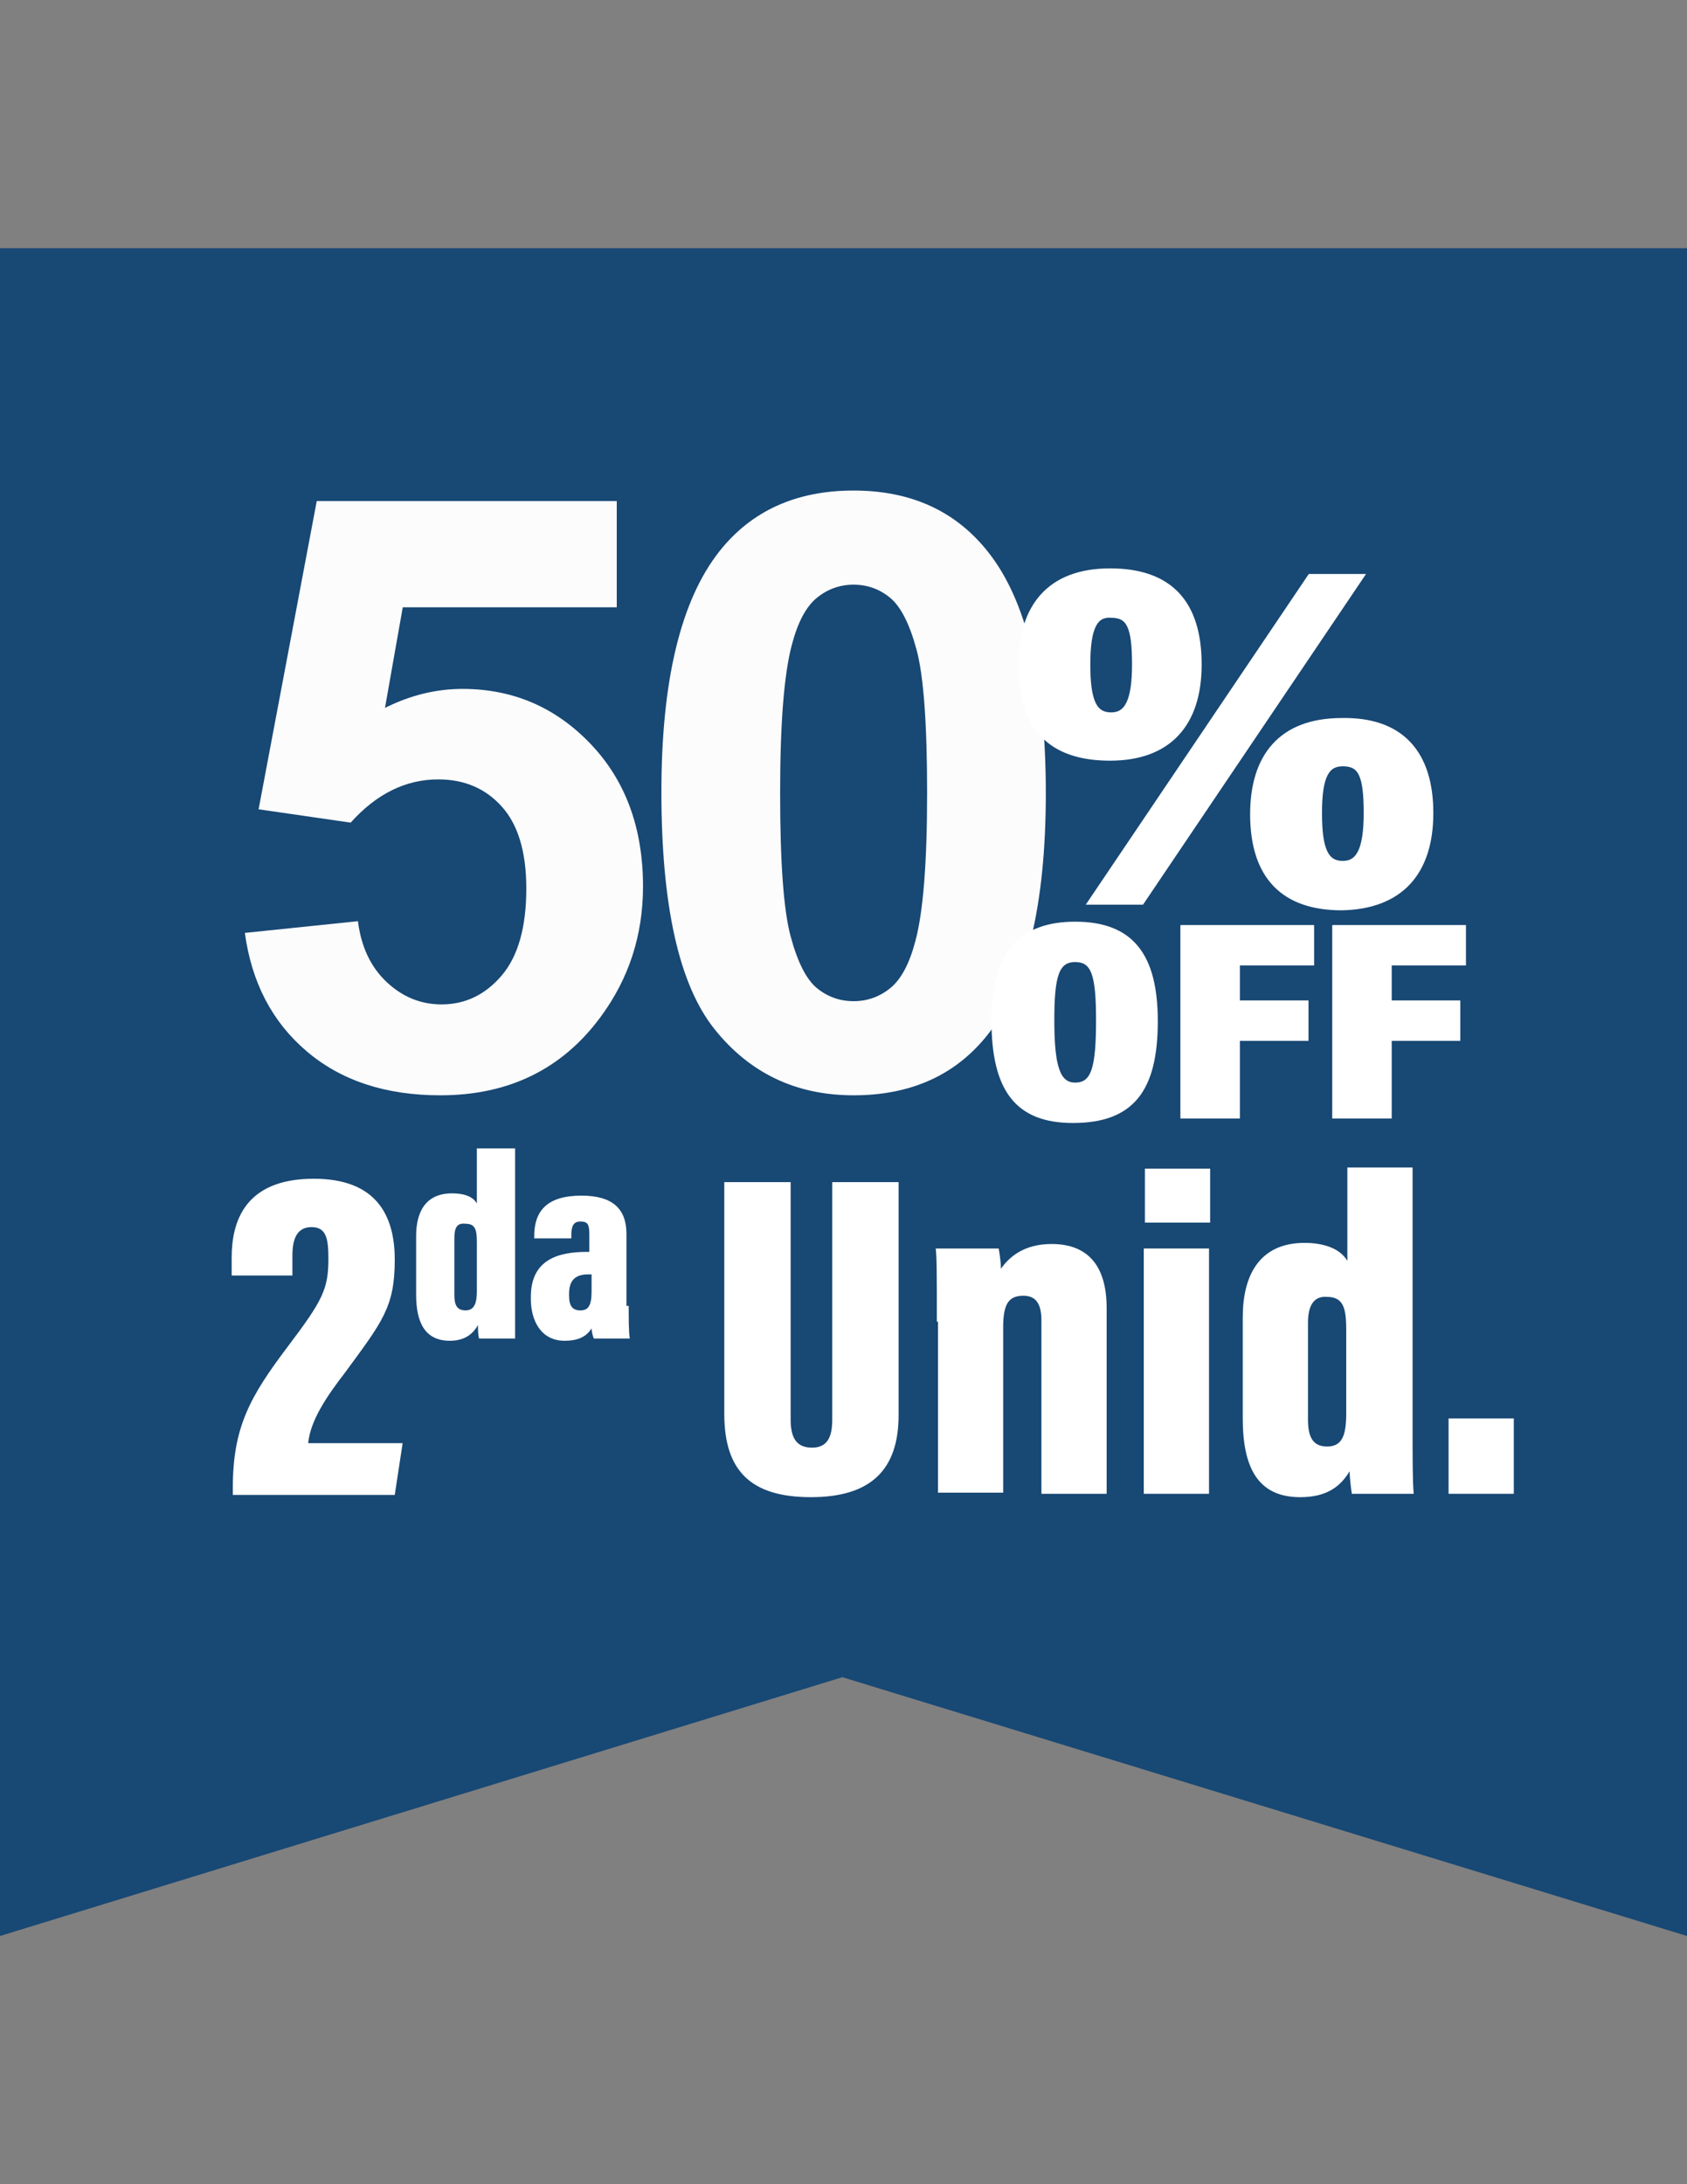
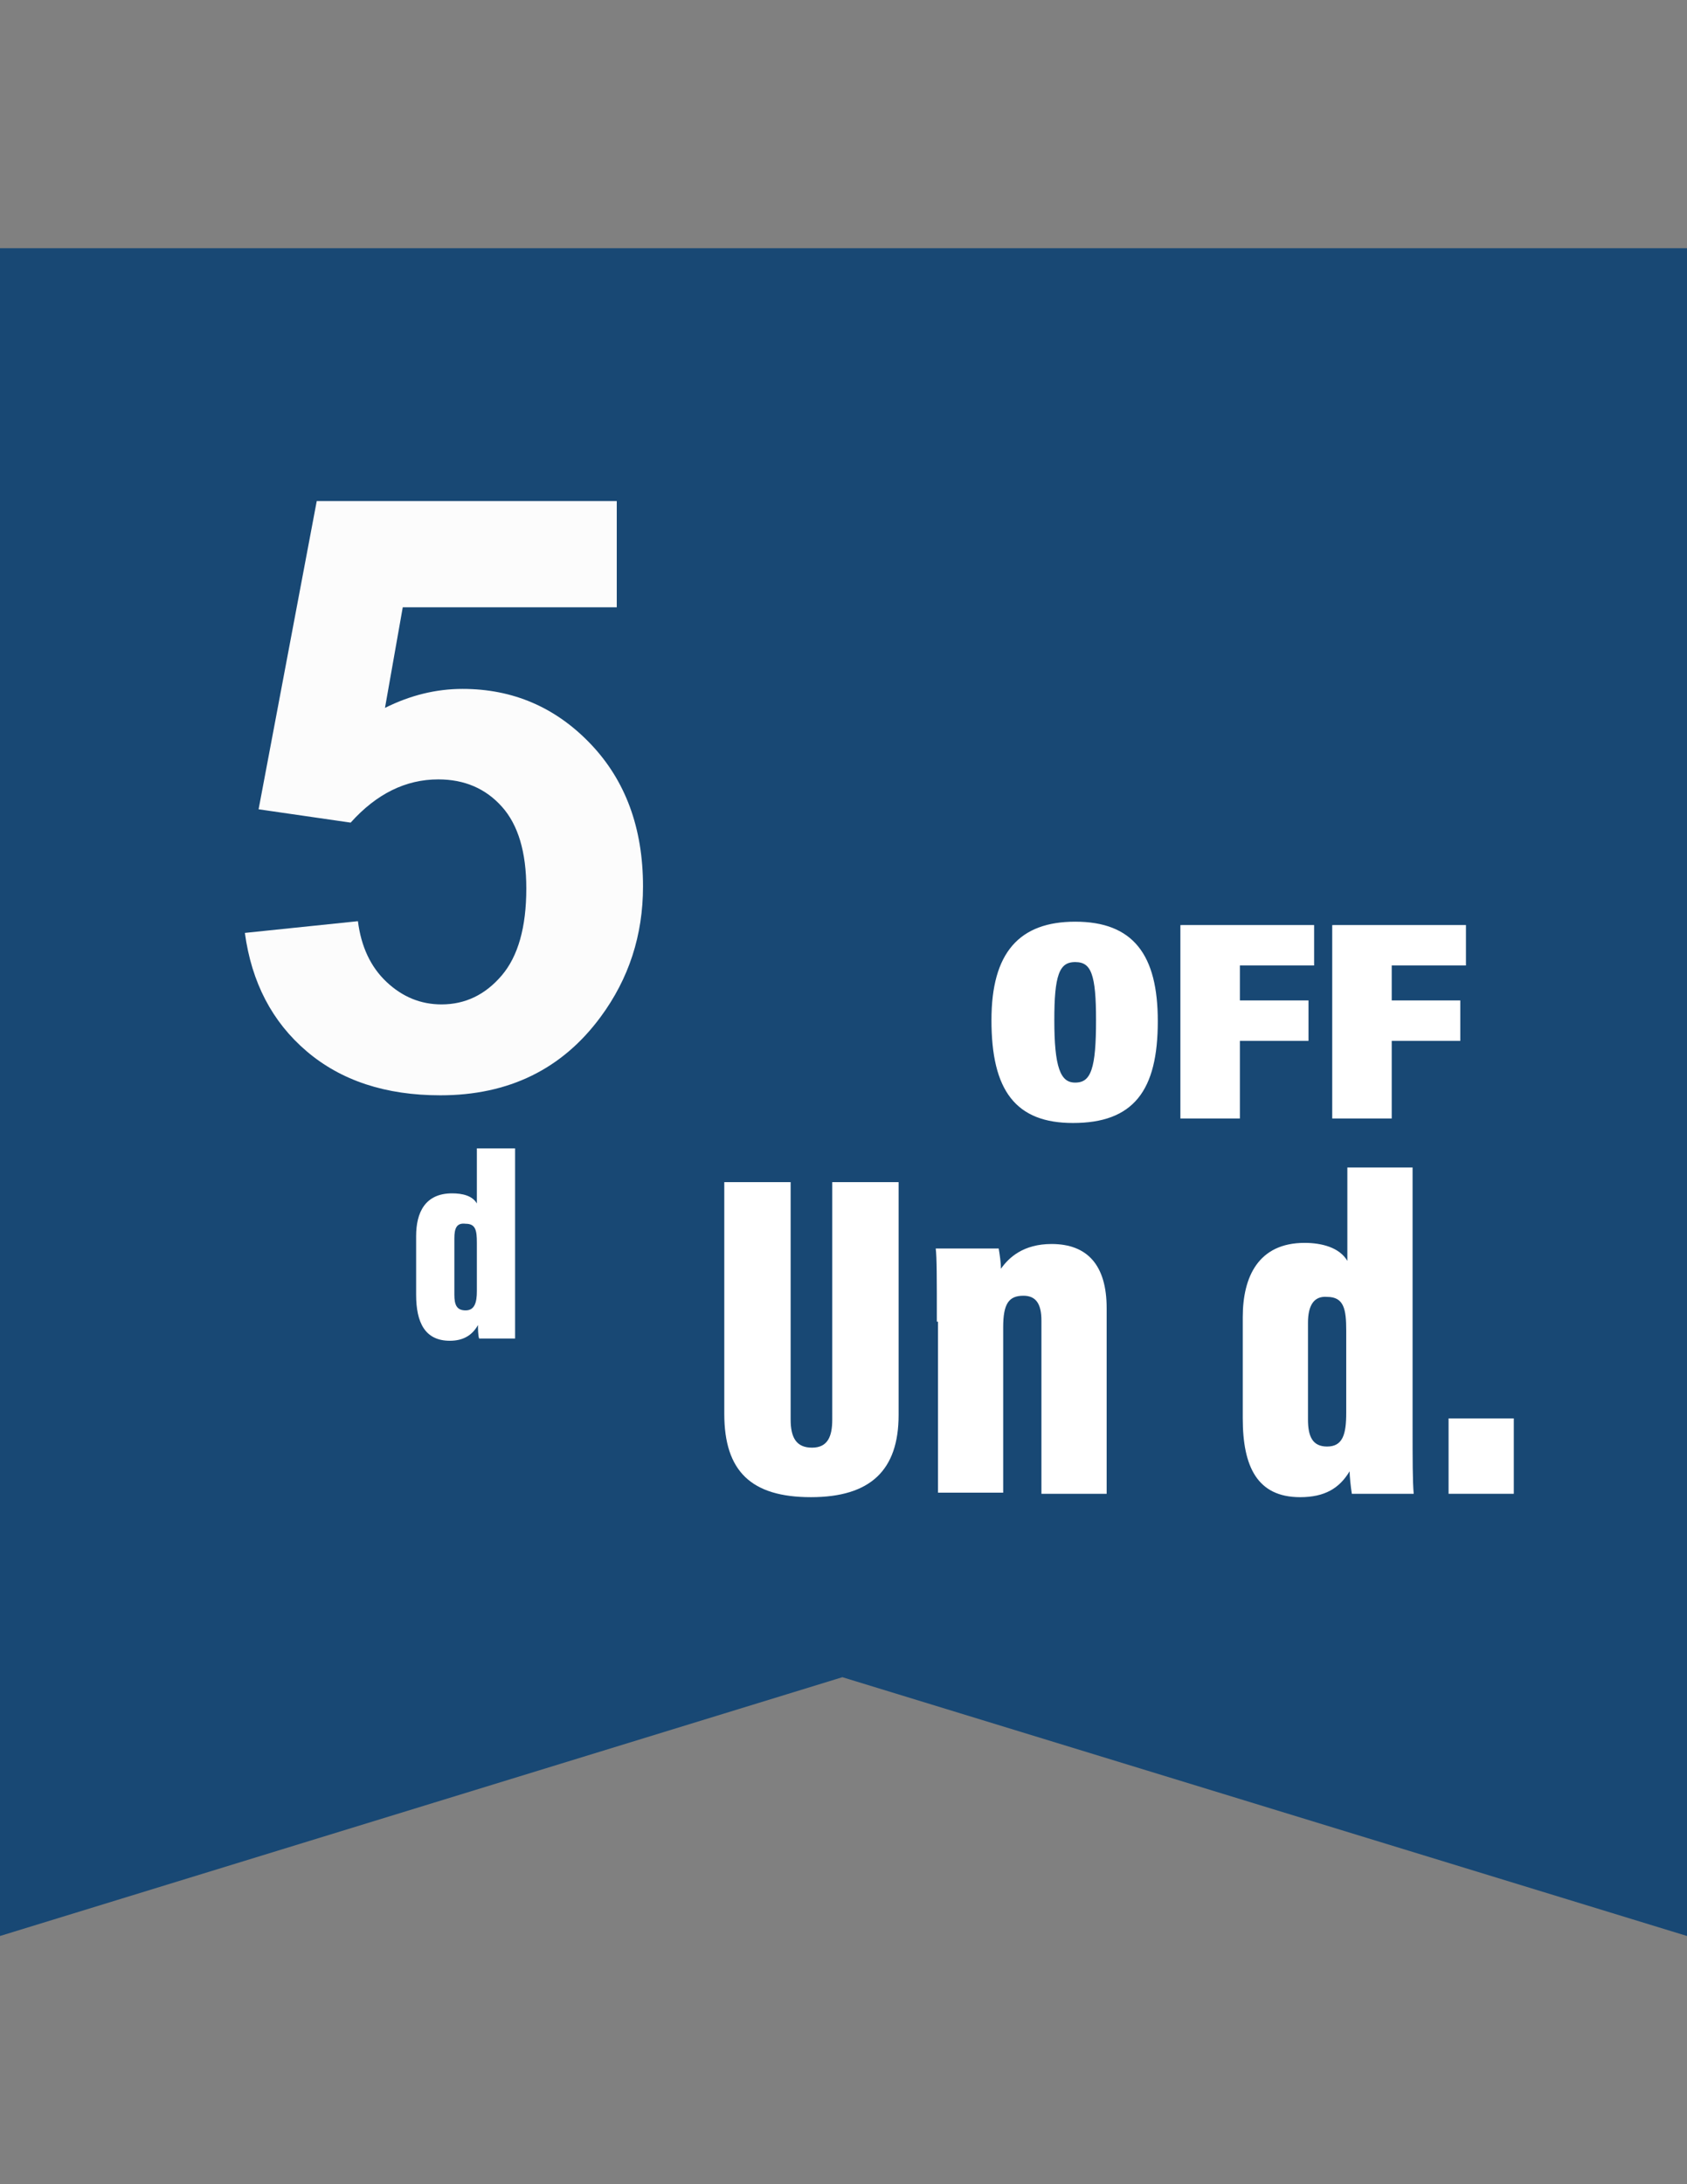
<svg xmlns="http://www.w3.org/2000/svg" version="1.1" id="Capa_1" x="0px" y="0px" width="612px" height="792px" viewBox="0 0 612 792" enable-background="new 0 0 612 792" xml:space="preserve">
  <rect x="0" y="0" width="612" height="792" fill="#808080" stroke="none" />
  <polygon fill="#184874" points="612,702 305.592,608.16 0,702 0,90 612,90 " />
  <g>
    <g>
-       <path fill="#FFFFFF" d="M84.456,541.656v-2.04c0-22.032,6.12-33.048,19.992-51.408c12.648-16.728,14.688-20.808,14.688-31.824    c0-7.344-0.816-11.424-6.12-11.424c-4.896,0-6.936,3.672-6.936,10.2v7.344H84.048v-6.528c0-12.646,4.488-28.56,29.784-28.56    c22.848,0,29.376,13.464,29.376,29.376c0,17.136-4.488,22.44-17.952,40.8c-6.936,8.979-12.648,17.544-13.464,25.704h34.272    l-2.856,18.771H84.456V541.656z" />
      <path fill="#FFFFFF" d="M186.864,416.4v54.264c0,7.344,0,11.832,0,14.688h-13.056c-0.408-1.224-0.408-3.672-0.408-4.896    c-2.04,3.672-5.304,5.712-10.2,5.712c-8.976,0-12.24-6.528-12.24-16.728V448.22c0-8.563,3.264-15.504,13.056-15.504    c3.672,0,7.344,0.816,8.976,3.672V416.4H186.864z M164.832,449.04v20.4c0,3.672,0.816,5.712,4.08,5.712    c3.264,0,4.08-2.856,4.08-6.938V450.67c0-4.488-0.408-6.936-4.08-6.936C165.648,443.328,164.832,445.368,164.832,449.04z" />
-       <path fill="#FFFFFF" d="M228.072,473.52c0,4.488,0,9.793,0.408,11.832h-13.056c-0.408-0.813-0.816-2.854-0.816-3.672    c-2.04,3.269-5.304,4.488-9.792,4.488c-8.568,0-12.24-7.344-12.24-15.096v-0.816c0-13.464,9.792-16.32,20.4-16.32    c0.408,0,0.408,0,0.816,0v-6.115c0-3.677-0.408-4.896-3.264-4.896c-2.448,0-3.264,1.632-3.264,4.896v1.224H193.8v-0.816    c0-8.976,4.488-14.688,17.136-14.688c11.424,0,16.32,4.896,16.32,13.872v26.107H228.072L228.072,473.52z M214.608,462.096    c-0.408,0-1.224,0-1.224,0c-4.08,0-6.936,1.632-6.936,6.938v0.813c0,3.672,1.224,5.309,4.08,5.309s4.08-1.637,4.08-6.938V462.096z    " />
      <path fill="#FFFFFF" d="M286.824,428.64v86.089c0,6.527,2.04,10.199,7.752,10.199s7.344-4.08,7.344-10.199V428.64h24.072v84.456    c0,19.992-10.2,29.784-31.824,29.784s-31.416-9.384-31.416-30.192V428.64H286.824z" />
      <path fill="#FFFFFF" d="M339.864,479.232c0-15.912,0-23.261-0.408-26.521h22.848c0.408,2.448,0.816,5.304,0.816,7.344    c2.854-4.08,8.16-8.976,18.36-8.976c13.056,0,19.987,7.752,19.987,23.256v67.32h-23.664v-62.832c0-6.12-2.04-8.979-6.523-8.979    c-5.309,0-7.349,2.856-7.349,11.425v59.979h-23.66V479.23h-0.407V479.232L339.864,479.232z" />
-       <path fill="#FFFFFF" d="M414.936,452.712H438.6v88.944h-23.664V452.712z M415.344,423.744h23.664v19.584h-23.664V423.744z" />
      <path fill="#FFFFFF" d="M512.448,423.744v93.021c0,12.648,0,20.4,0.407,24.893h-22.439c-0.408-2.448-0.816-6.528-0.816-8.16    c-3.672,6.12-8.976,9.384-17.947,9.384c-15.509,0-20.813-11.016-20.813-28.56V477.6c0-14.688,5.712-26.928,22.44-26.928    c6.12,0,12.646,1.632,15.504,6.528v-33.864h23.664V423.744L512.448,423.744z M474.504,479.64v35.089    c0,6.119,1.632,9.791,6.938,9.791c5.712,0,6.936-4.483,6.936-12.235V482.5c0-7.752-0.816-12.24-6.936-12.24    C476.544,469.848,474.504,473.52,474.504,479.64z" />
      <path fill="#FFFFFF" d="M525.504,541.656V514.32h23.664v27.336H525.504z" />
    </g>
  </g>
  <g>
    <path fill="#FCFCFC" d="M88.83,338.275l41.016-4.248c1.172,9.279,4.637,16.626,10.4,22.046c5.761,5.42,12.401,8.13,19.922,8.13   c8.592,0,15.868-3.49,21.826-10.474c5.956-6.981,8.936-17.505,8.936-31.567c0-13.184-2.955-23.071-8.862-29.663   c-5.91-6.592-13.6-9.888-23.071-9.888c-11.817,0-22.412,5.226-31.787,15.674l-33.398-4.834l21.094-111.768h108.838v38.525h-77.637   l-6.445,36.475c9.178-4.589,18.553-6.885,28.125-6.885c18.26,0,33.739,6.642,46.436,19.922   c12.694,13.282,19.043,30.519,19.043,51.709c0,17.677-5.127,33.449-15.381,47.314c-13.966,18.947-33.351,28.418-58.154,28.418   c-19.826,0-35.987-5.321-48.486-15.967C98.741,370.552,91.27,356.245,88.83,338.275z" />
-     <path fill="#FCFCFC" d="M309.67,177.875c20.801,0,37.063,7.423,48.779,22.266c13.964,17.578,20.947,46.729,20.947,87.451   c0,40.626-7.031,69.825-21.098,87.598c-11.623,14.648-27.832,21.973-48.633,21.973c-20.899,0-37.745-8.031-50.537-24.097   c-12.794-16.063-19.189-44.701-19.189-85.913c0-40.43,7.031-69.53,21.094-87.305C272.657,185.199,288.869,177.875,309.67,177.875z    M309.67,212.006c-4.98,0-9.426,1.588-13.33,4.761c-3.907,3.175-6.936,8.862-9.082,17.065c-2.834,10.646-4.248,28.564-4.248,53.76   c0,25.196,1.268,42.506,3.809,51.929c2.538,9.425,5.735,15.699,9.595,18.823c3.856,3.126,8.276,4.688,13.257,4.688   c4.981,0,9.423-1.586,13.33-4.761c3.904-3.172,6.933-8.862,9.082-17.065c2.831-10.547,4.248-28.418,4.248-53.613   c0-25.195-1.271-42.503-3.809-51.929c-2.541-9.423-5.738-15.722-9.599-18.896C319.067,213.594,314.65,212.006,309.67,212.006z" />
  </g>
  <g>
    <g>
-       <path fill="#FFFFFF" stroke="#FFFFFF" stroke-width="2" stroke-miterlimit="10" d="M434.928,240.96    c0,21.624-11.016,33.864-32.229,33.864c-21.624,0-32.232-11.016-32.232-33.864c0-20.808,10.2-33.864,32.232-33.864    C424.32,207.096,434.928,218.52,434.928,240.96z M394.536,240.96c0,13.464,2.448,18.36,8.563,18.36    c5.717,0,8.568-4.896,8.568-18.36c0-13.872-2.04-17.952-8.568-17.952C397.392,222.6,394.536,227.088,394.536,240.96z     M395.76,327.048l79.563-117.912h18.355l-79.56,117.912H395.76z M518.976,294.816c0,21.624-11.016,33.864-32.229,34.272    c-20.813,0-32.232-11.016-32.232-33.864c0-20.808,10.2-33.864,32.232-33.864C508.368,260.952,518.976,273.192,518.976,294.816z     M478.584,294.816c0,13.464,2.448,18.36,8.568,18.36c5.712,0,8.563-4.896,8.563-18.36c0-13.872-2.04-17.952-8.563-17.952    C481.44,276.864,478.584,280.944,478.584,294.816z" />
      <path fill="#FFFFFF" stroke="#FFFFFF" stroke-width="2" stroke-miterlimit="10" d="M419.016,370.296    c0,24.888-8.563,35.904-29.779,35.904c-19.992,0-28.563-11.016-28.563-36.312c0-24.072,9.792-34.68,29.376-34.68    C410.448,335.208,419.016,346.632,419.016,370.296z M381.48,369.888c0,16.728,2.035,23.664,8.563,23.664    c6.938,0,8.568-6.528,8.568-23.664c0-16.32-1.632-22.032-8.568-22.032C383.112,347.856,381.48,353.976,381.48,369.888z" />
      <path fill="#FFFFFF" stroke="#FFFFFF" stroke-width="2" stroke-miterlimit="10" d="M429.624,336.432h46.104v12.648H448.8v14.688    h24.893v12.648H448.8v28.152h-19.584v-68.136H429.624z" />
      <path fill="#FFFFFF" stroke="#FFFFFF" stroke-width="2" stroke-miterlimit="10" d="M484.704,336.432h46.104v12.648H503.88v14.688    h24.888v12.648H503.88v28.152h-19.584v-68.136H484.704z" />
    </g>
  </g>
</svg>